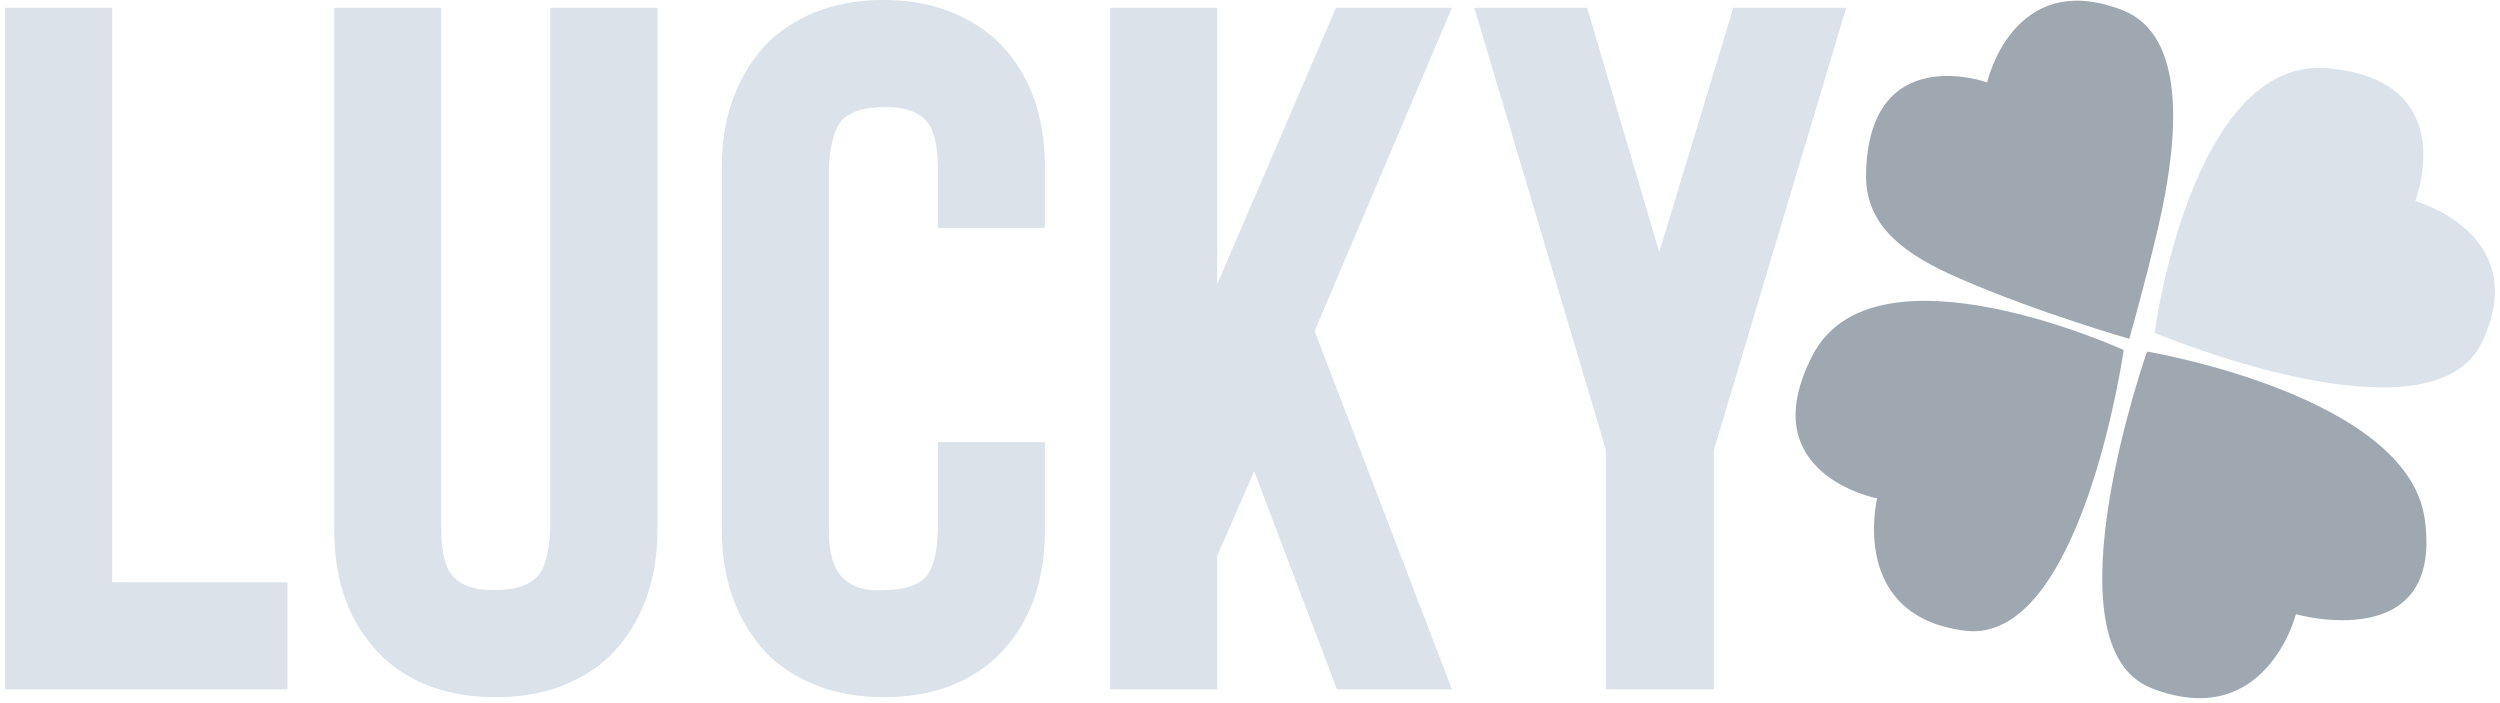
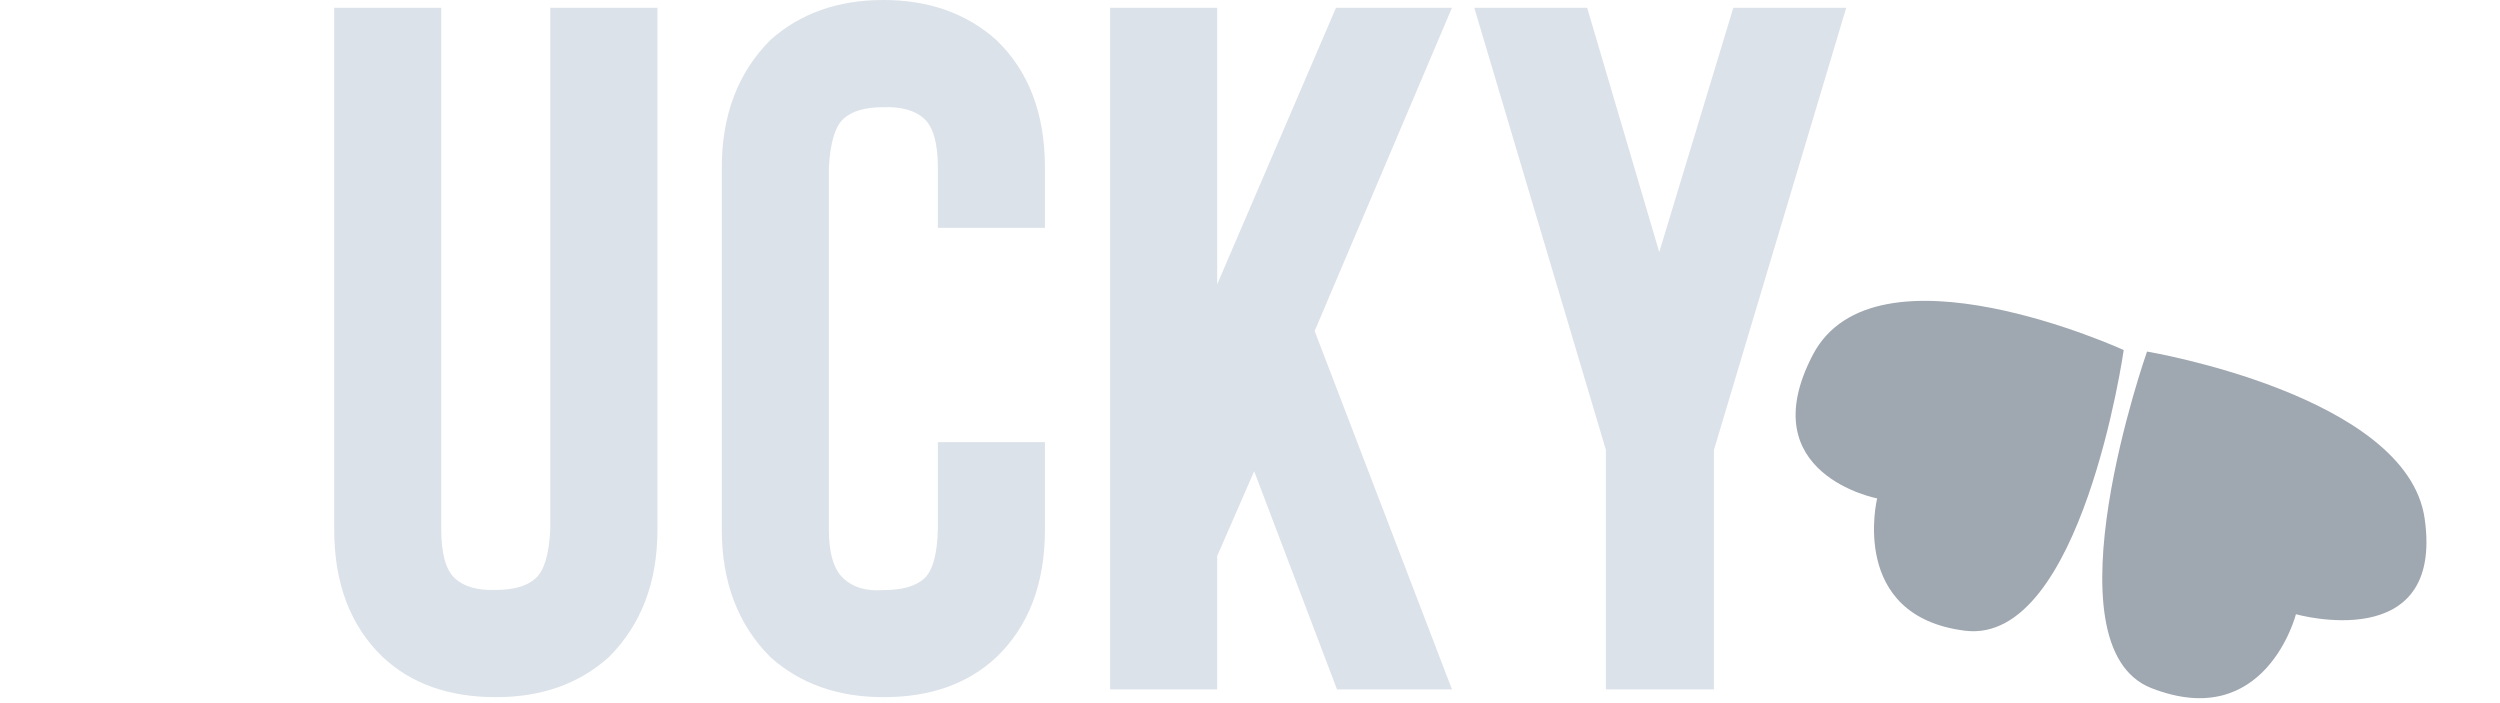
<svg xmlns="http://www.w3.org/2000/svg" width="64" height="18" viewBox="0 0 64 18" fill="none" class="ProviderBox_icon__Nx1+V">
  <g clip-path="url(#clip0_1023_21087)" fill="none">
-     <path d="M7.359 17.648H0.131V0.199H2.872V14.907H7.359V17.648Z" fill="#DBE2E9" />
    <path d="M12.692 17.847C11.494 17.847 10.531 17.506 9.802 16.824C8.971 16.027 8.556 14.938 8.556 13.558V0.199H11.296V13.558C11.296 14.174 11.412 14.589 11.644 14.804C11.876 15.02 12.225 15.119 12.692 15.102C13.155 15.102 13.496 15.003 13.714 14.804C13.932 14.605 14.056 14.19 14.087 13.558V0.199H16.831V13.558C16.831 14.905 16.416 15.993 15.585 16.824C14.82 17.508 13.856 17.849 12.692 17.847Z" fill="#DBE2E9" />
    <path d="M22.614 17.847C21.45 17.847 20.487 17.506 19.724 16.824C18.894 15.993 18.478 14.905 18.478 13.558V4.289C18.478 2.942 18.894 1.853 19.724 1.022C20.489 0.341 21.452 0 22.614 0C23.776 0 24.74 0.341 25.504 1.022C26.335 1.82 26.75 2.909 26.75 4.289V5.833H24.009V4.289C24.009 3.673 23.894 3.258 23.662 3.042C23.43 2.827 23.081 2.728 22.614 2.744C22.148 2.744 21.807 2.844 21.592 3.042C21.377 3.241 21.252 3.657 21.219 4.289V13.562C21.219 14.16 21.343 14.576 21.592 14.808C21.84 15.04 22.181 15.139 22.614 15.106C23.097 15.106 23.446 15.007 23.662 14.808C23.877 14.609 23.993 14.194 24.009 13.562V11.318H26.75V13.562C26.75 14.941 26.335 16.03 25.504 16.828C24.773 17.509 23.81 17.849 22.614 17.847Z" fill="#DBE2E9" />
    <path d="M37.17 17.648H34.227L32.107 12.063L31.16 14.233V17.648H28.419V0.199H31.16V7.278L34.202 0.199H37.17L33.655 8.474L37.17 17.648Z" fill="#DBE2E9" />
    <path d="M43.877 11.517V17.648H41.111V11.517L37.742 0.199H40.631L42.477 6.454L44.373 0.199H47.263L43.877 11.517Z" fill="#DBE2E9" />
-     <path d="M54.509 8.673C54.509 8.673 54.921 7.239 55.255 5.797C55.755 3.628 56.018 0.912 54.331 0.259C51.531 -0.827 50.87 2.109 50.87 2.109C50.87 2.109 47.838 1.019 47.771 4.452C47.742 5.826 48.822 6.543 50.157 7.125C52.162 8.002 54.509 8.673 54.509 8.673Z" fill="#9FA7B0" />
-     <path d="M59.572 1.747C56.096 1.459 55.155 8.52 55.155 8.52C55.155 8.52 62.259 11.51 63.548 8.744C64.836 5.979 61.83 5.148 61.83 5.148C61.83 5.148 63.051 2.034 59.572 1.747Z" fill="#DBE2E9" />
    <path d="M54.964 9C54.964 9 52.311 16.537 55.077 17.616C58.002 18.759 58.776 15.724 58.776 15.724C58.776 15.724 62.575 16.796 62.071 13.274C61.617 10.114 54.964 9 54.964 9Z" fill="#9FA7B0" />
    <path d="M54.367 8.961C54.367 8.961 47.987 6.042 46.404 9.092C44.821 12.142 48.055 12.759 48.055 12.759C48.055 12.759 47.316 15.77 50.302 16.146C53.288 16.522 54.367 8.961 54.367 8.961Z" fill="#9FA7B0" />
  </g>
  <defs>
    <clipPath id="clip0_1023_21087">
      <rect width="63.738" height="18" fill="white" transform="translate(0.131)" />
    </clipPath>
  </defs>
</svg>